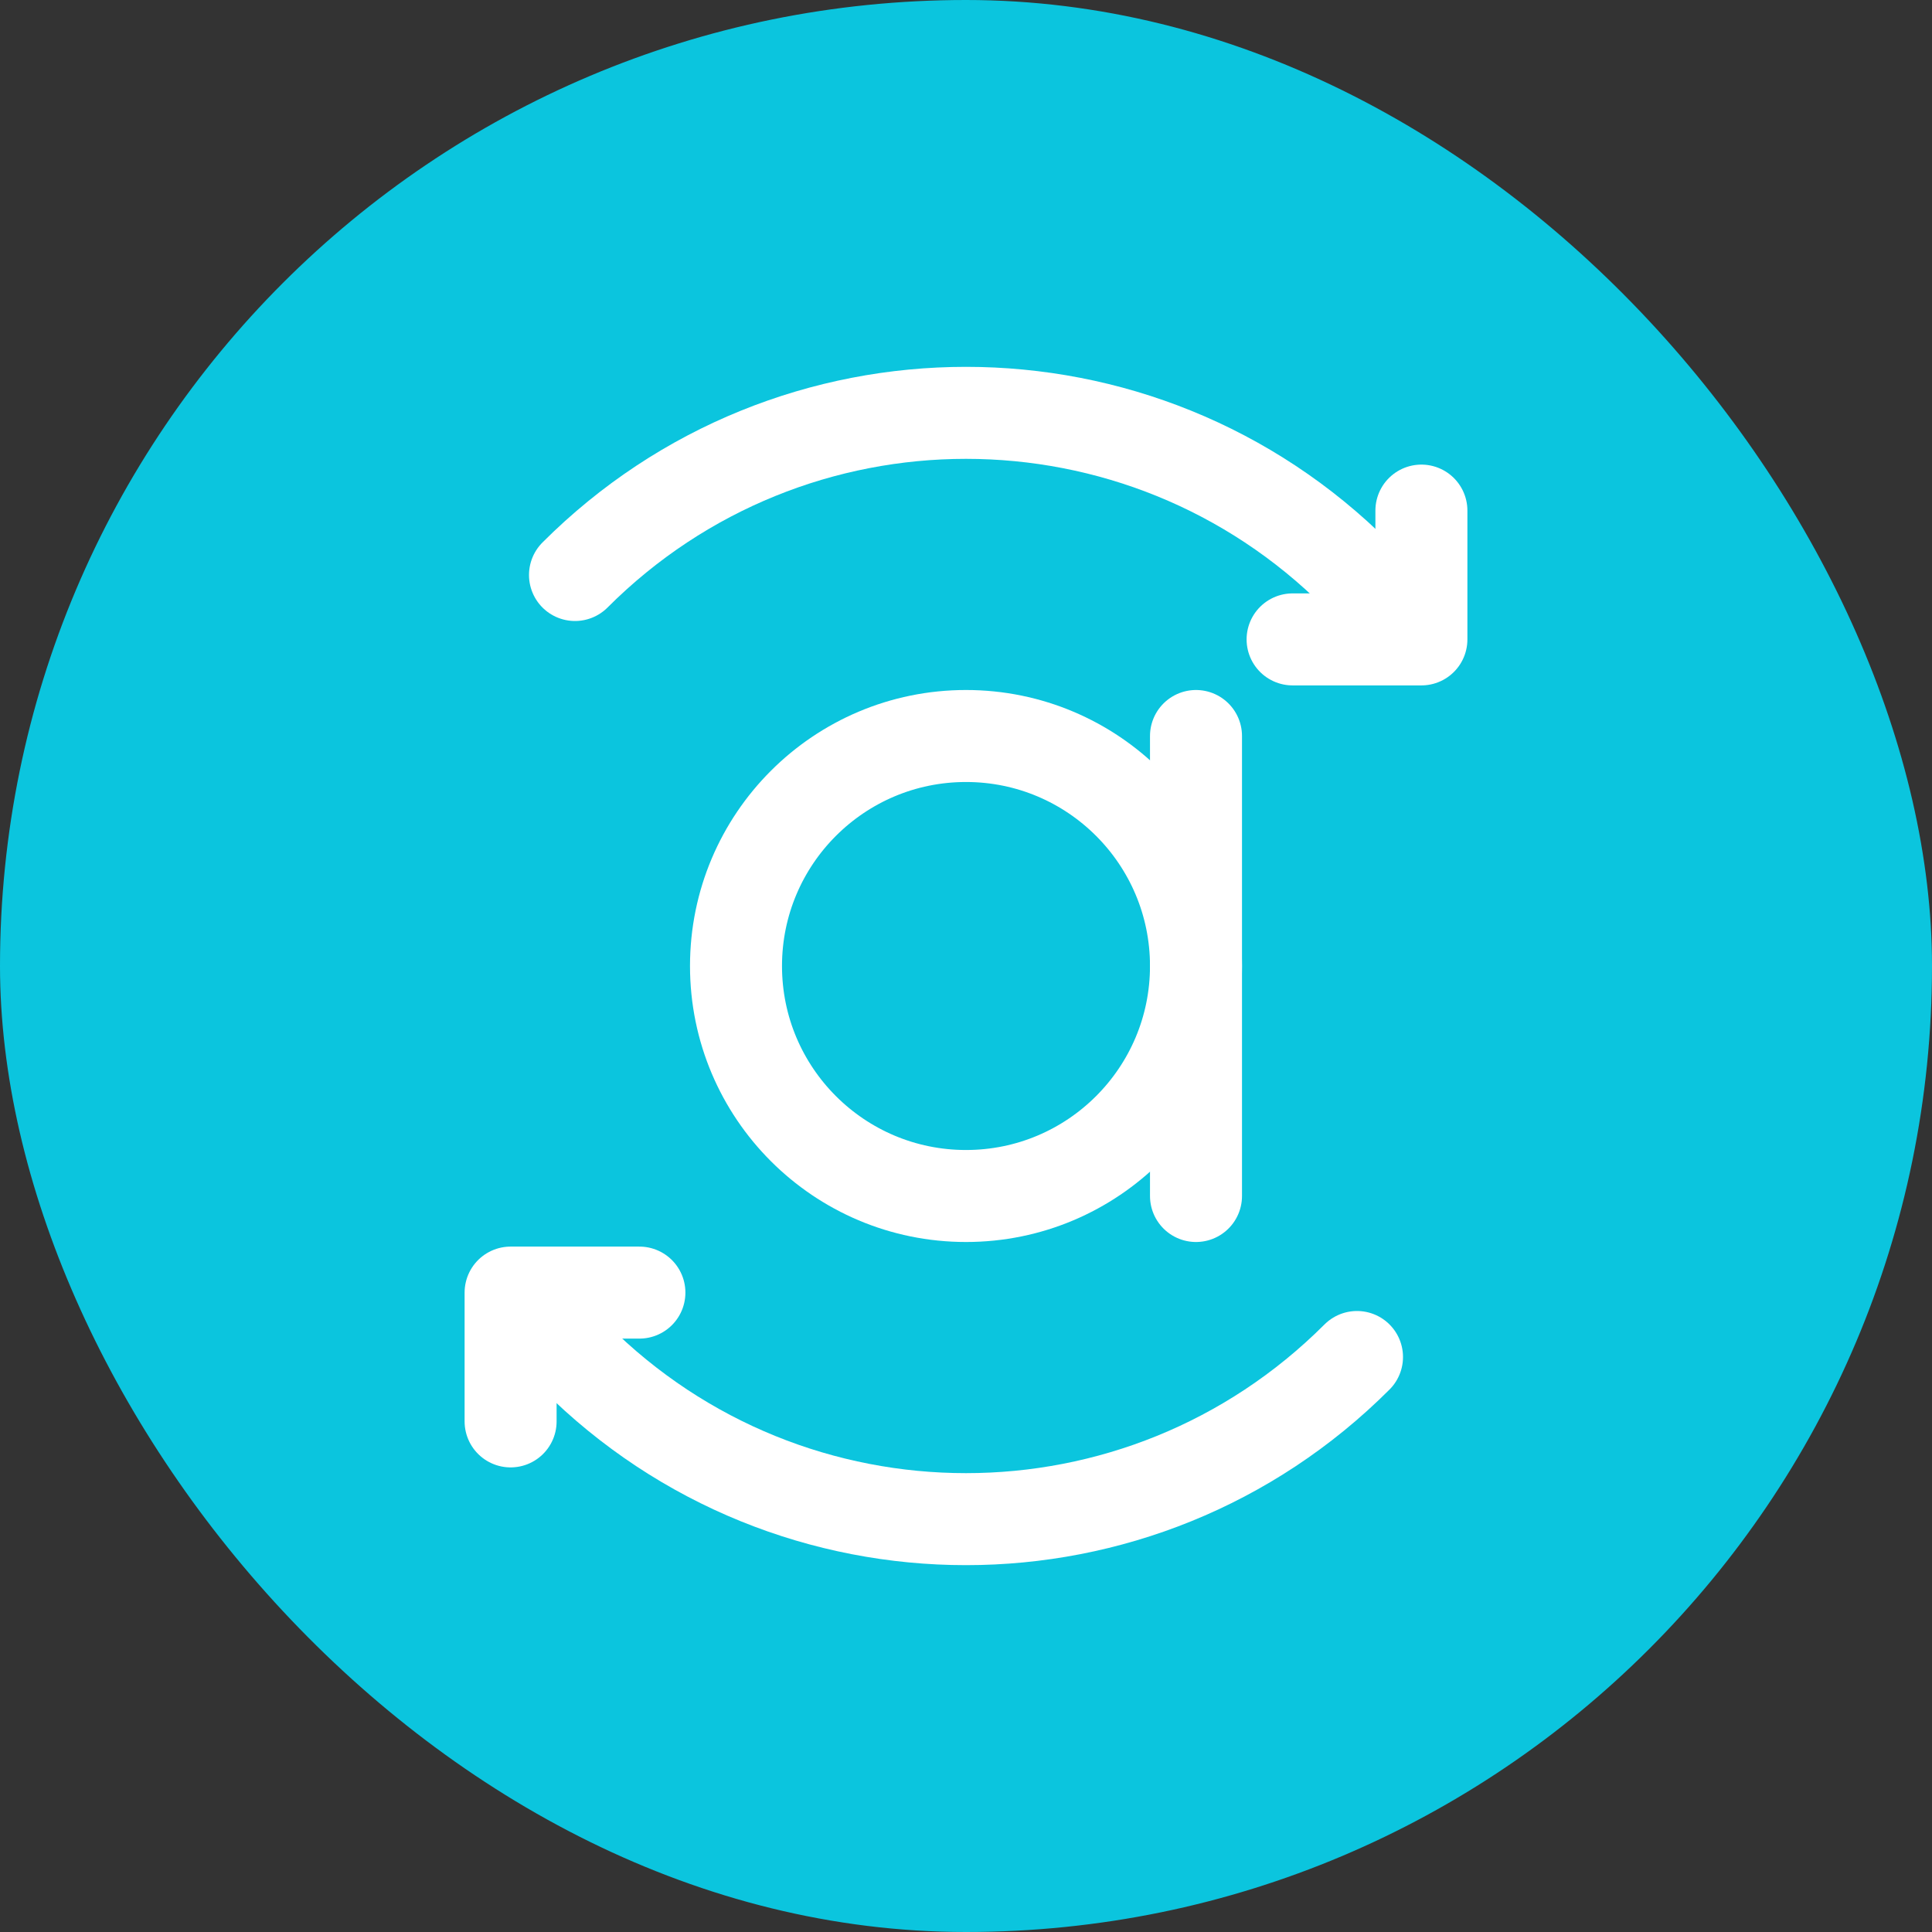
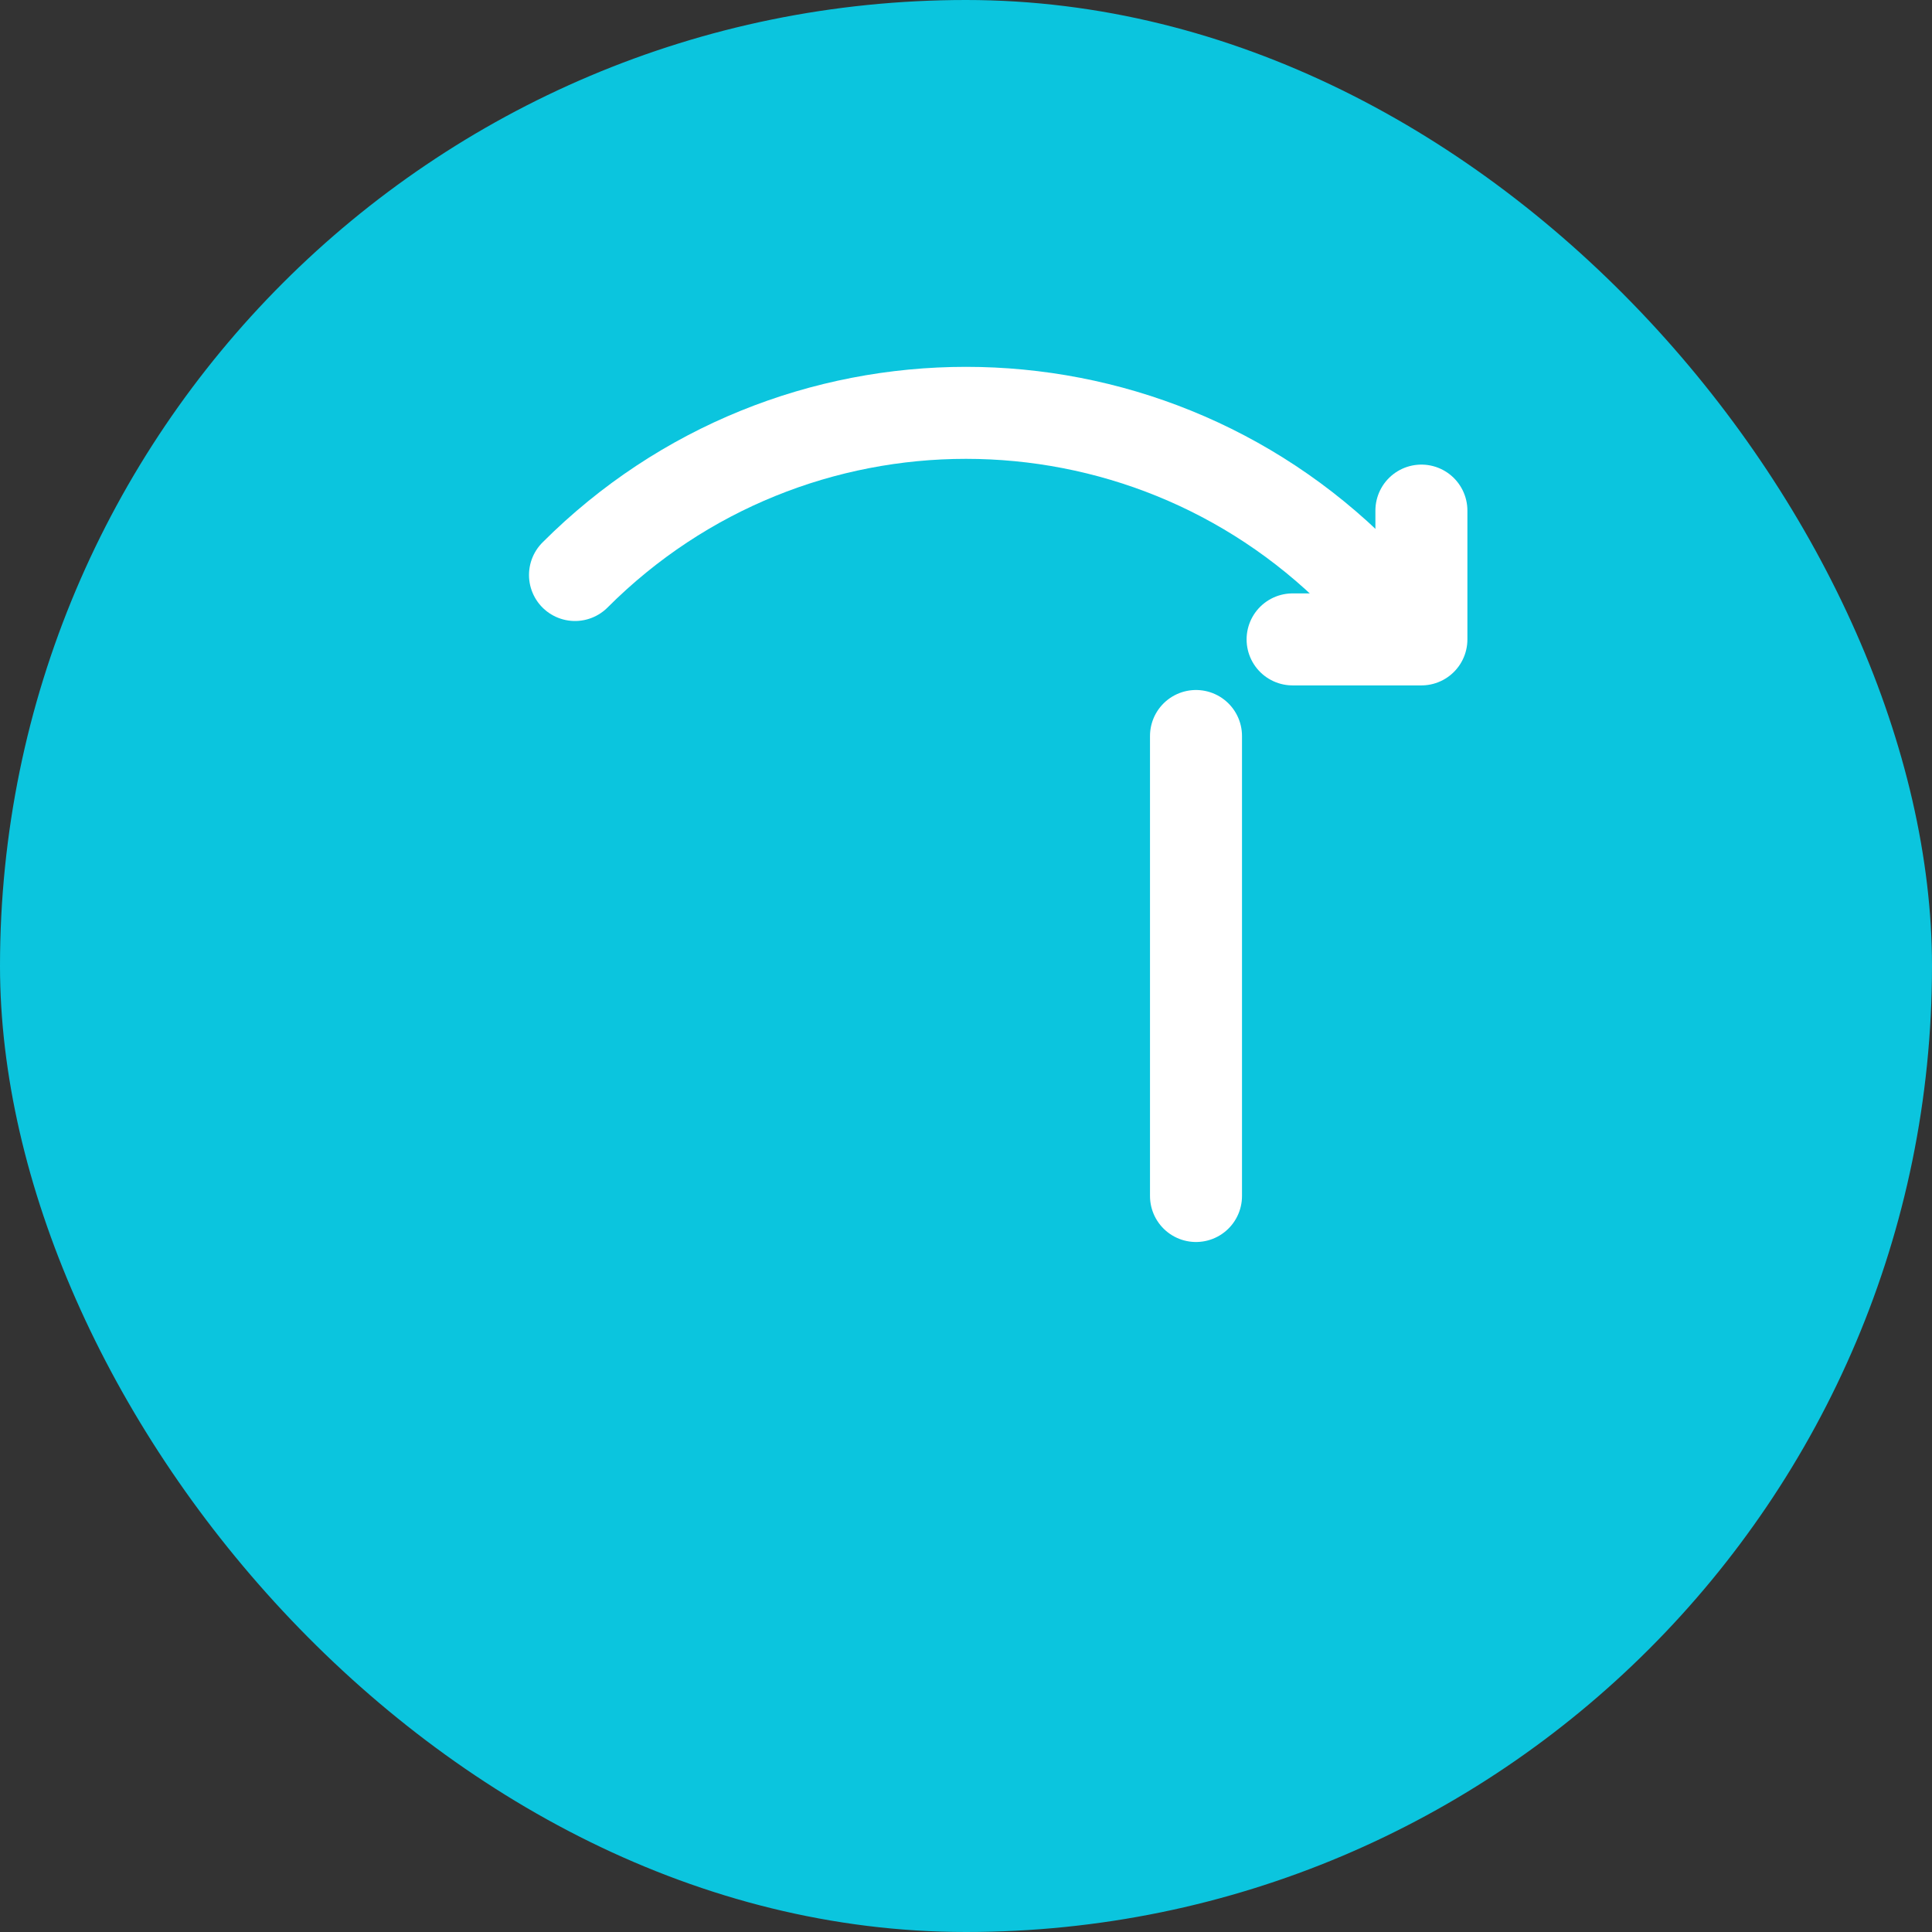
<svg xmlns="http://www.w3.org/2000/svg" width="42" height="42" viewBox="0 0 42 42" fill="none">
  <rect x="0" y="0" width="42" height="42" fill="#333333" stroke="none" />
  <rect width="42" height="42" rx="21" fill="#0BC5DE" />
-   <path d="M21 26C23.761 26 26 23.761 26 21C26 18.239 23.761 16 21 16C18.239 16 16 18.239 16 21C16 23.761 18.239 26 21 26Z" stroke="white" stroke-width="2" stroke-linecap="round" stroke-linejoin="round" />
  <path d="M26 16V26" stroke="white" stroke-width="2" stroke-linecap="round" stroke-linejoin="round" />
  <path d="M30.9 11.1V13.9H28.1" stroke="white" stroke-width="2" stroke-linecap="round" stroke-linejoin="round" />
  <path d="M12.5 12.5C17.2 7.8 24.8 7.8 29.5 12.5" stroke="white" stroke-width="2" stroke-linecap="round" stroke-linejoin="round" />
-   <path d="M11.1 30.9V28.1H13.9" stroke="white" stroke-width="2" stroke-linecap="round" stroke-linejoin="round" />
-   <path d="M29.5 29.5C24.8 34.2 17.2 34.2 12.5 29.5" stroke="white" stroke-width="2" stroke-linecap="round" stroke-linejoin="round" />
</svg>